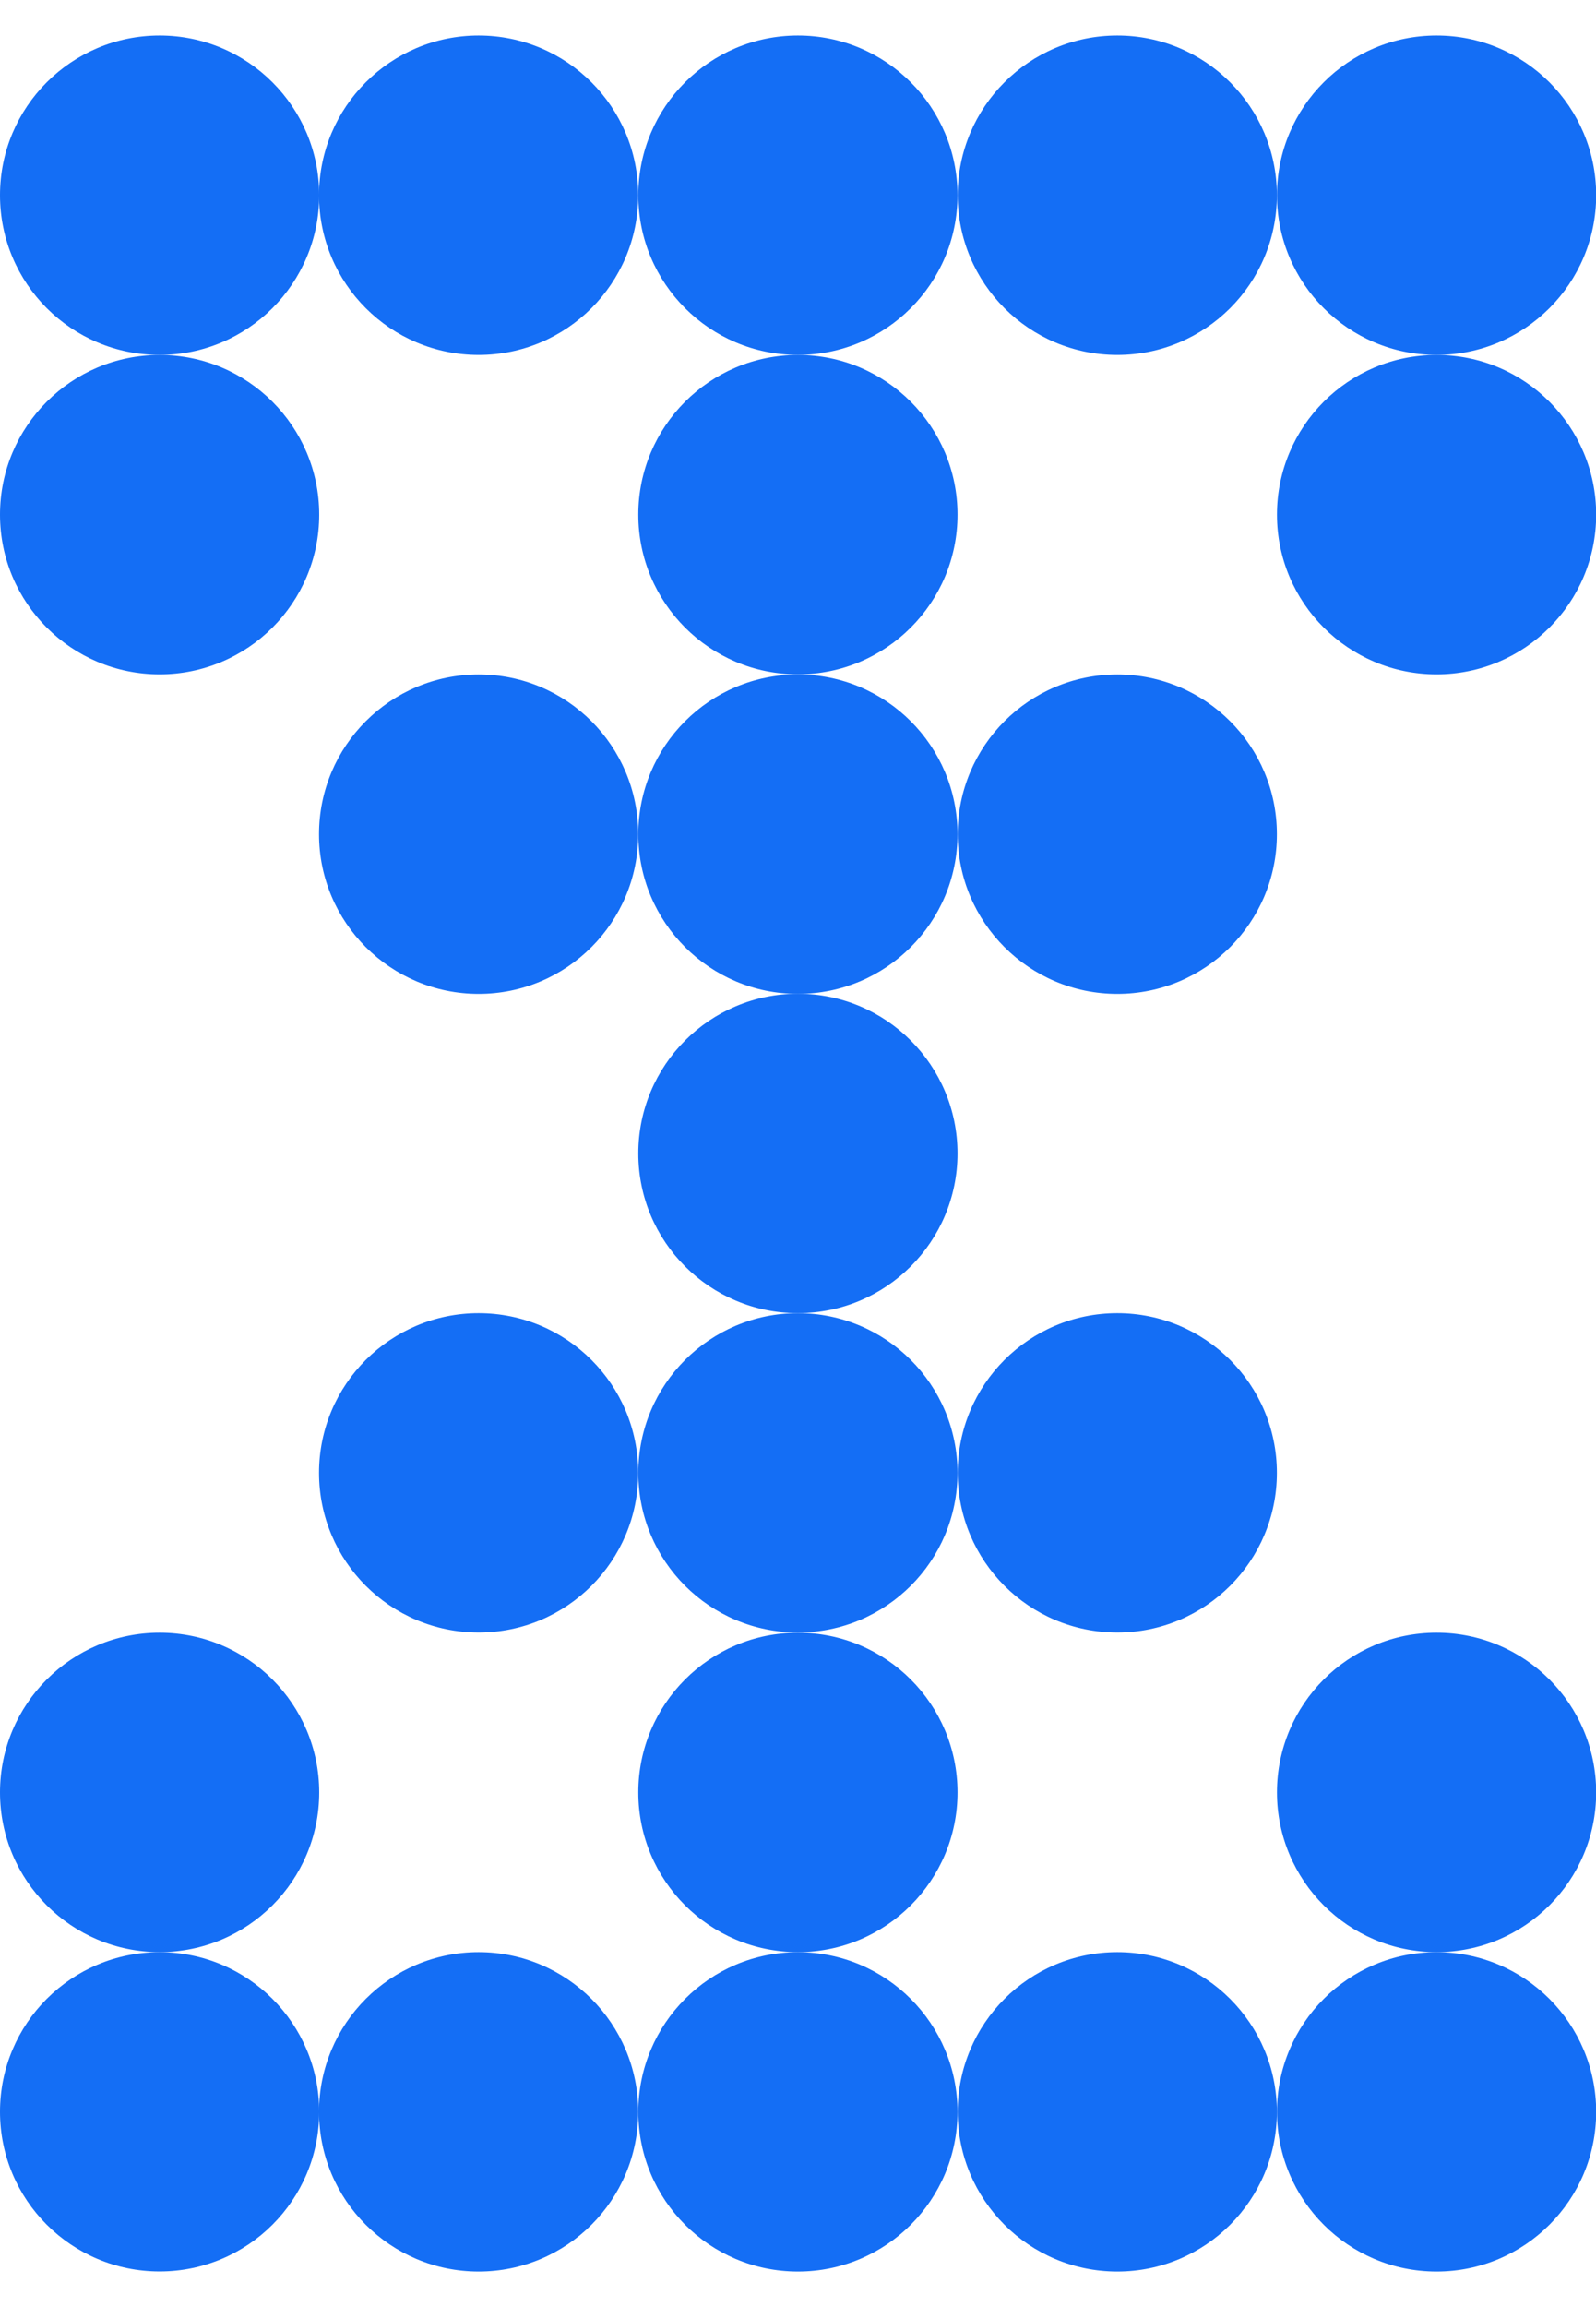
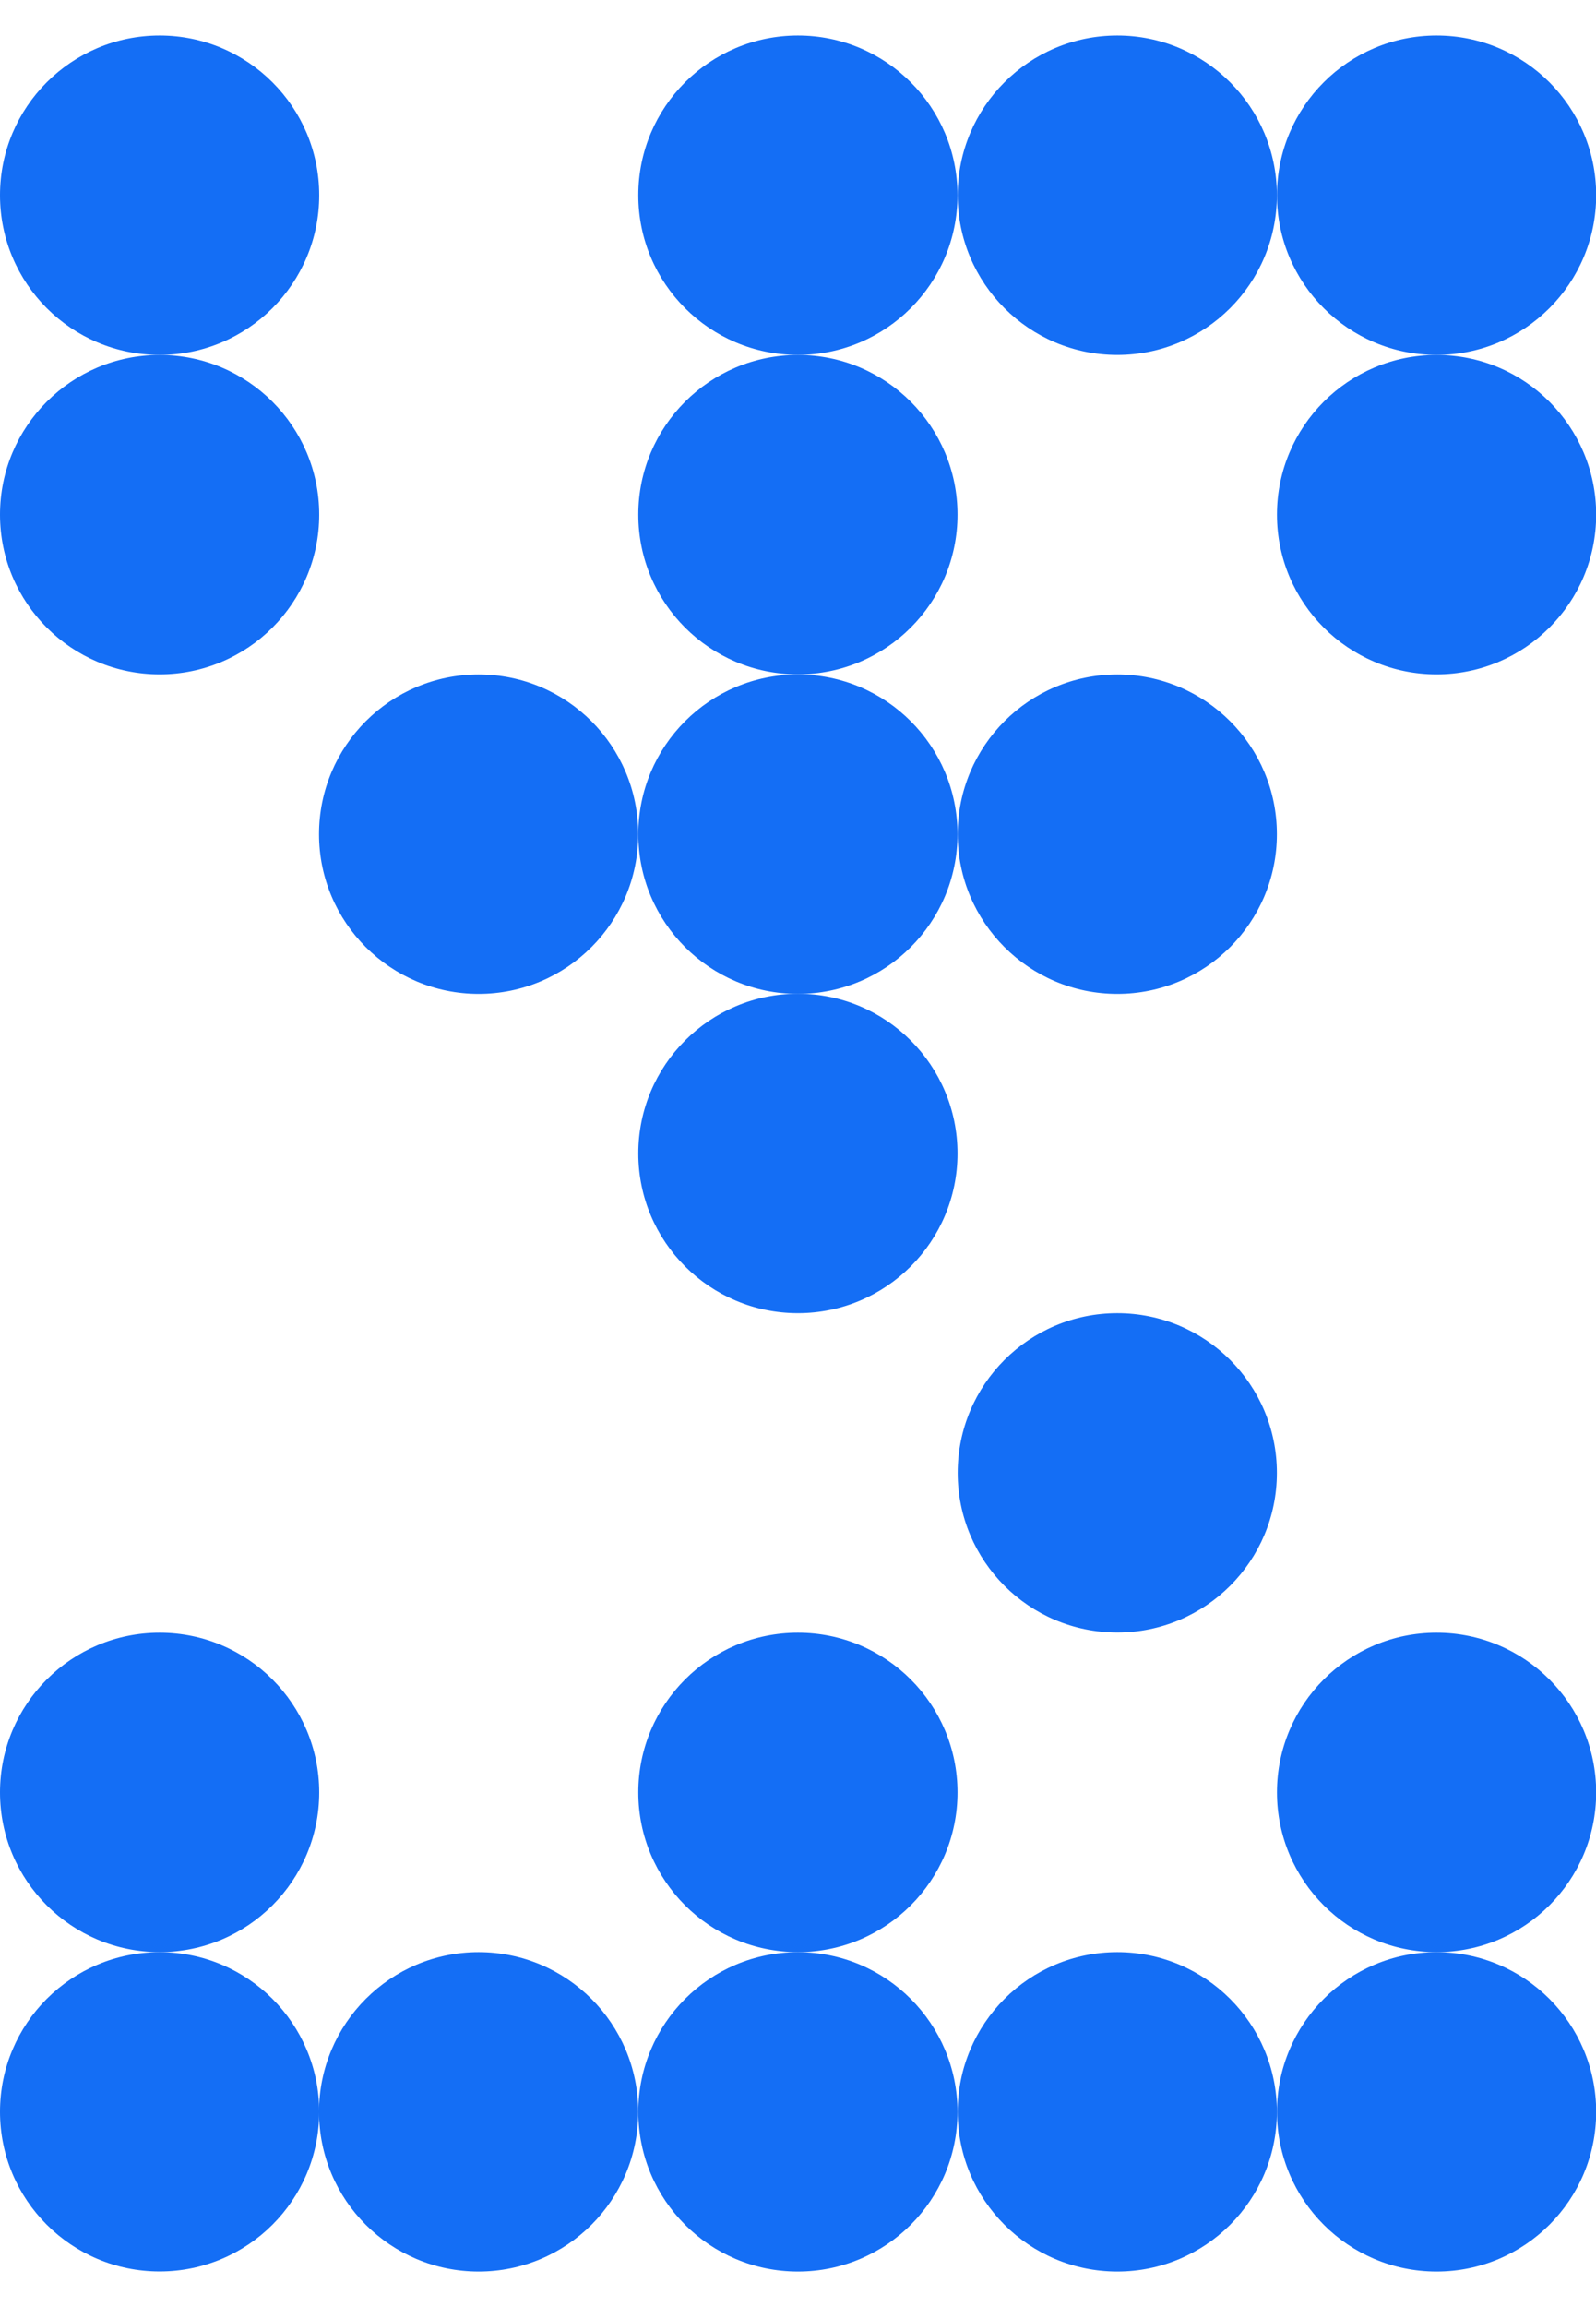
<svg xmlns="http://www.w3.org/2000/svg" width="18" height="26" viewBox="0 0 18 26" fill="none">
  <g id="Group 37">
    <path id="Rectangle 253" d="M0 2.2C0 1.206 0.806 0.4 1.8 0.4C2.794 0.4 3.6 1.206 3.6 2.2C3.6 3.194 2.794 4 1.8 4C0.806 4 0 3.194 0 2.2Z" fill="#146EF5" />
-     <path id="Rectangle 254" d="M3.598 2.2C3.598 1.206 4.404 0.4 5.398 0.4C6.392 0.4 7.198 1.206 7.198 2.2C7.198 3.194 6.392 4 5.398 4C4.404 4 3.598 3.194 3.598 2.2Z" fill="#146EF5" />
    <path id="Rectangle 255" d="M7.199 2.2C7.199 1.206 8.005 0.4 8.999 0.4C9.993 0.4 10.799 1.206 10.799 2.2C10.799 3.194 9.993 4 8.999 4C8.005 4 7.199 3.194 7.199 2.2Z" fill="#146EF5" />
    <path id="Rectangle 256" d="M10.801 2.2C10.801 1.206 11.607 0.4 12.601 0.4C13.595 0.4 14.401 1.206 14.401 2.2C14.401 3.194 13.595 4 12.601 4C11.607 4 10.801 3.194 10.801 2.2Z" fill="#146EF5" />
    <path id="Rectangle 257" d="M14.402 2.2C14.402 1.206 15.208 0.4 16.202 0.4C17.196 0.4 18.002 1.206 18.002 2.2C18.002 3.194 17.196 4 16.202 4C15.208 4 14.402 3.194 14.402 2.2Z" fill="#146EF5" />
    <path id="Rectangle 258" d="M0 5.8C0 4.806 0.806 4 1.8 4C2.794 4 3.6 4.806 3.6 5.8C3.6 6.794 2.794 7.6 1.8 7.6C0.806 7.6 0 6.794 0 5.8Z" fill="#146EF5" />
    <path id="Rectangle 260" d="M7.199 5.8C7.199 4.806 8.005 4 8.999 4C9.993 4 10.799 4.806 10.799 5.8C10.799 6.794 9.993 7.6 8.999 7.6C8.005 7.6 7.199 6.794 7.199 5.8Z" fill="#146EF5" />
    <path id="Rectangle 262" d="M14.402 5.8C14.402 4.806 15.208 4 16.202 4C17.196 4 18.002 4.806 18.002 5.8C18.002 6.794 17.196 7.6 16.202 7.6C15.208 7.6 14.402 6.794 14.402 5.8Z" fill="#146EF5" />
    <path id="Rectangle 264" d="M3.598 9.401C3.598 8.407 4.404 7.601 5.398 7.601C6.392 7.601 7.198 8.407 7.198 9.401C7.198 10.395 6.392 11.201 5.398 11.201C4.404 11.201 3.598 10.395 3.598 9.401Z" fill="#146EF5" />
    <path id="Rectangle 265" d="M7.199 9.401C7.199 8.407 8.005 7.601 8.999 7.601C9.993 7.601 10.799 8.407 10.799 9.401C10.799 10.395 9.993 11.201 8.999 11.201C8.005 11.201 7.199 10.395 7.199 9.401Z" fill="#146EF5" />
    <path id="Rectangle 266" d="M10.801 9.401C10.801 8.407 11.607 7.601 12.601 7.601C13.595 7.601 14.401 8.407 14.401 9.401C14.401 10.395 13.595 11.201 12.601 11.201C11.607 11.201 10.801 10.395 10.801 9.401Z" fill="#146EF5" />
    <path id="Rectangle 270" d="M7.199 12.999C7.199 12.005 8.005 11.199 8.999 11.199C9.993 11.199 10.799 12.005 10.799 12.999C10.799 13.993 9.993 14.799 8.999 14.799C8.005 14.799 7.199 13.993 7.199 12.999Z" fill="#146EF5" />
-     <path id="Rectangle 274" d="M3.598 16.599C3.598 15.604 4.404 14.799 5.398 14.799C6.392 14.799 7.198 15.604 7.198 16.599C7.198 17.593 6.392 18.398 5.398 18.398C4.404 18.398 3.598 17.593 3.598 16.599Z" fill="#146EF5" />
-     <path id="Rectangle 275" d="M7.199 16.599C7.199 15.604 8.005 14.799 8.999 14.799C9.993 14.799 10.799 15.604 10.799 16.599C10.799 17.593 9.993 18.398 8.999 18.398C8.005 18.398 7.199 17.593 7.199 16.599Z" fill="#146EF5" />
    <path id="Rectangle 276" d="M10.801 16.599C10.801 15.604 11.607 14.799 12.601 14.799C13.595 14.799 14.401 15.604 14.401 16.599C14.401 17.593 13.595 18.398 12.601 18.398C11.607 18.398 10.801 17.593 10.801 16.599Z" fill="#146EF5" />
    <path id="Rectangle 278" d="M0 20.2C0 19.206 0.806 18.4 1.8 18.4C2.794 18.4 3.6 19.206 3.6 20.2C3.6 21.194 2.794 22 1.8 22C0.806 22 0 21.194 0 20.2Z" fill="#146EF5" />
    <path id="Rectangle 280" d="M7.199 20.2C7.199 19.206 8.005 18.4 8.999 18.4C9.993 18.4 10.799 19.206 10.799 20.2C10.799 21.194 9.993 22 8.999 22C8.005 22 7.199 21.194 7.199 20.2Z" fill="#146EF5" />
    <path id="Rectangle 282" d="M14.402 20.2C14.402 19.206 15.208 18.4 16.202 18.4C17.196 18.4 18.002 19.206 18.002 20.2C18.002 21.194 17.196 22 16.202 22C15.208 22 14.402 21.194 14.402 20.2Z" fill="#146EF5" />
    <path id="Rectangle 283" d="M0 23.799C0 22.805 0.806 22 1.8 22C2.794 22 3.6 22.805 3.6 23.799C3.6 24.794 2.794 25.599 1.8 25.599C0.806 25.599 0 24.794 0 23.799Z" fill="#146EF5" />
    <path id="Rectangle 284" d="M3.598 23.8C3.598 22.806 4.404 22 5.398 22C6.392 22 7.198 22.806 7.198 23.8C7.198 24.794 6.392 25.6 5.398 25.6C4.404 25.6 3.598 24.794 3.598 23.8Z" fill="#146EF5" />
    <path id="Rectangle 285" d="M7.199 23.8C7.199 22.806 8.005 22 8.999 22C9.993 22 10.799 22.806 10.799 23.8C10.799 24.794 9.993 25.6 8.999 25.6C8.005 25.6 7.199 24.794 7.199 23.8Z" fill="#146EF5" />
    <path id="Rectangle 286" d="M10.801 23.8C10.801 22.806 11.607 22 12.601 22C13.595 22 14.401 22.806 14.401 23.8C14.401 24.794 13.595 25.6 12.601 25.6C11.607 25.6 10.801 24.794 10.801 23.8Z" fill="#146EF5" />
    <path id="Rectangle 287" d="M14.402 23.8C14.402 22.806 15.208 22 16.202 22C17.196 22 18.002 22.806 18.002 23.8C18.002 24.794 17.196 25.6 16.202 25.6C15.208 25.6 14.402 24.794 14.402 23.8Z" fill="#146EF5" />
  </g>
</svg>